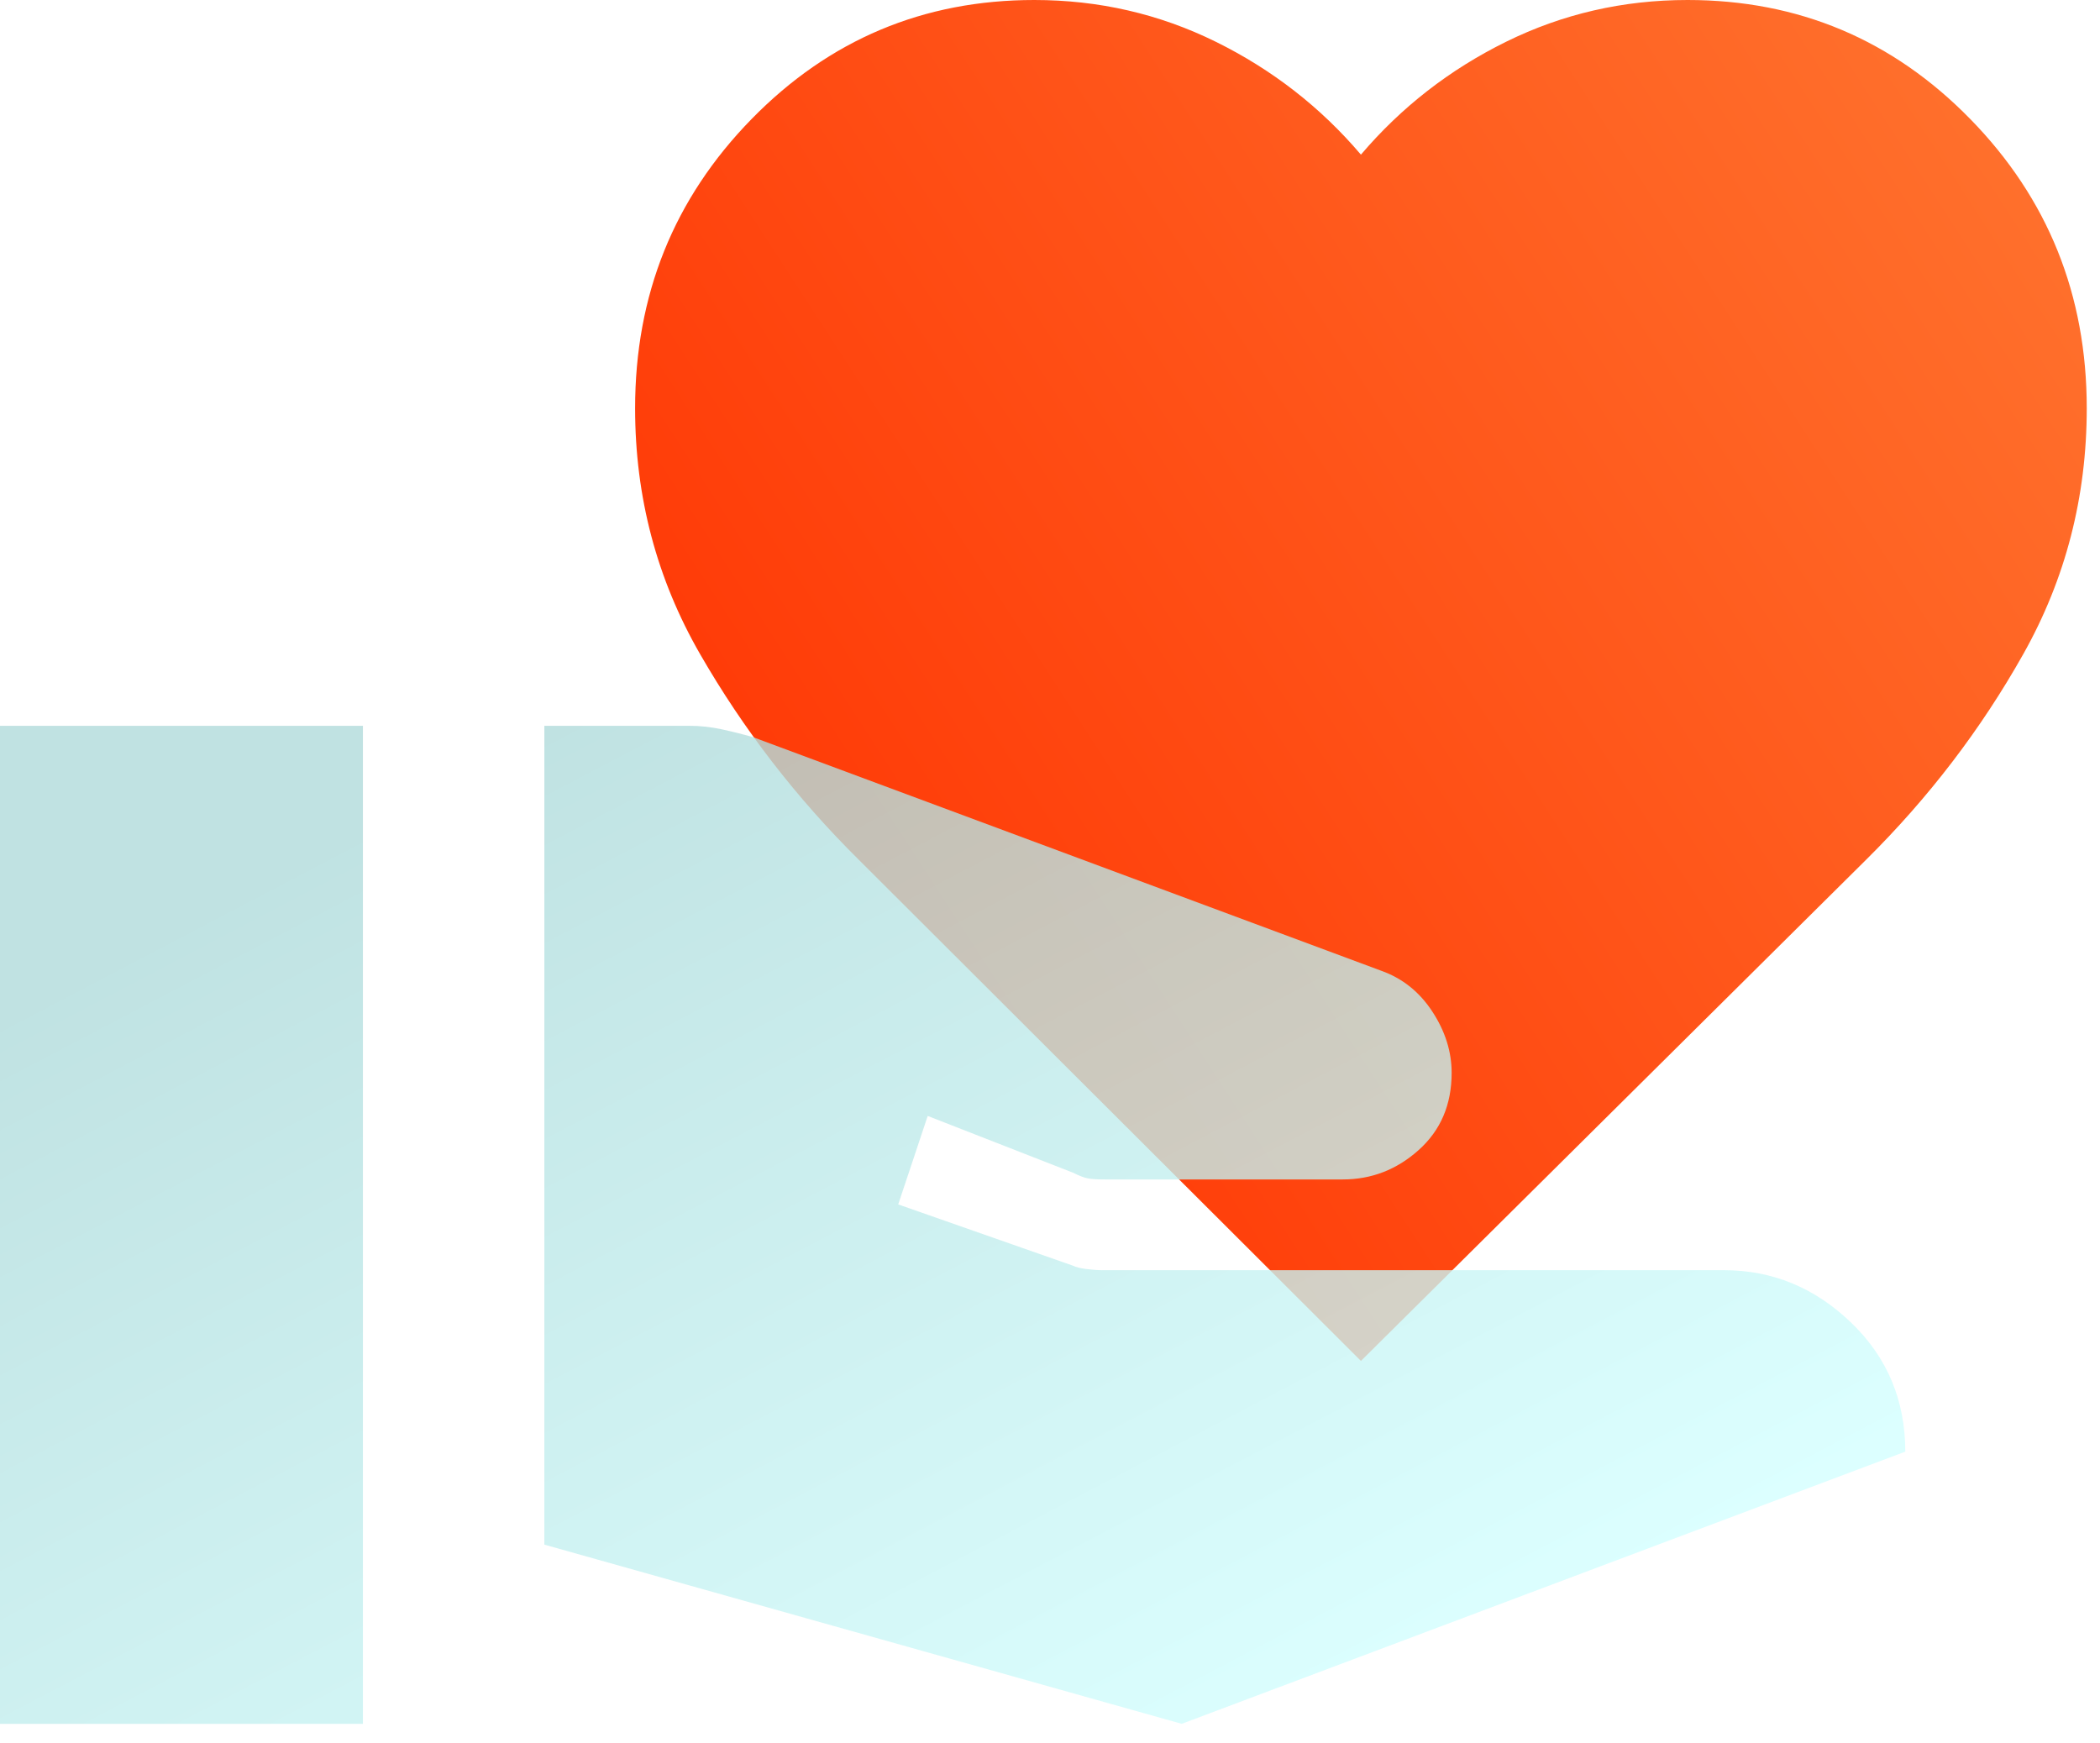
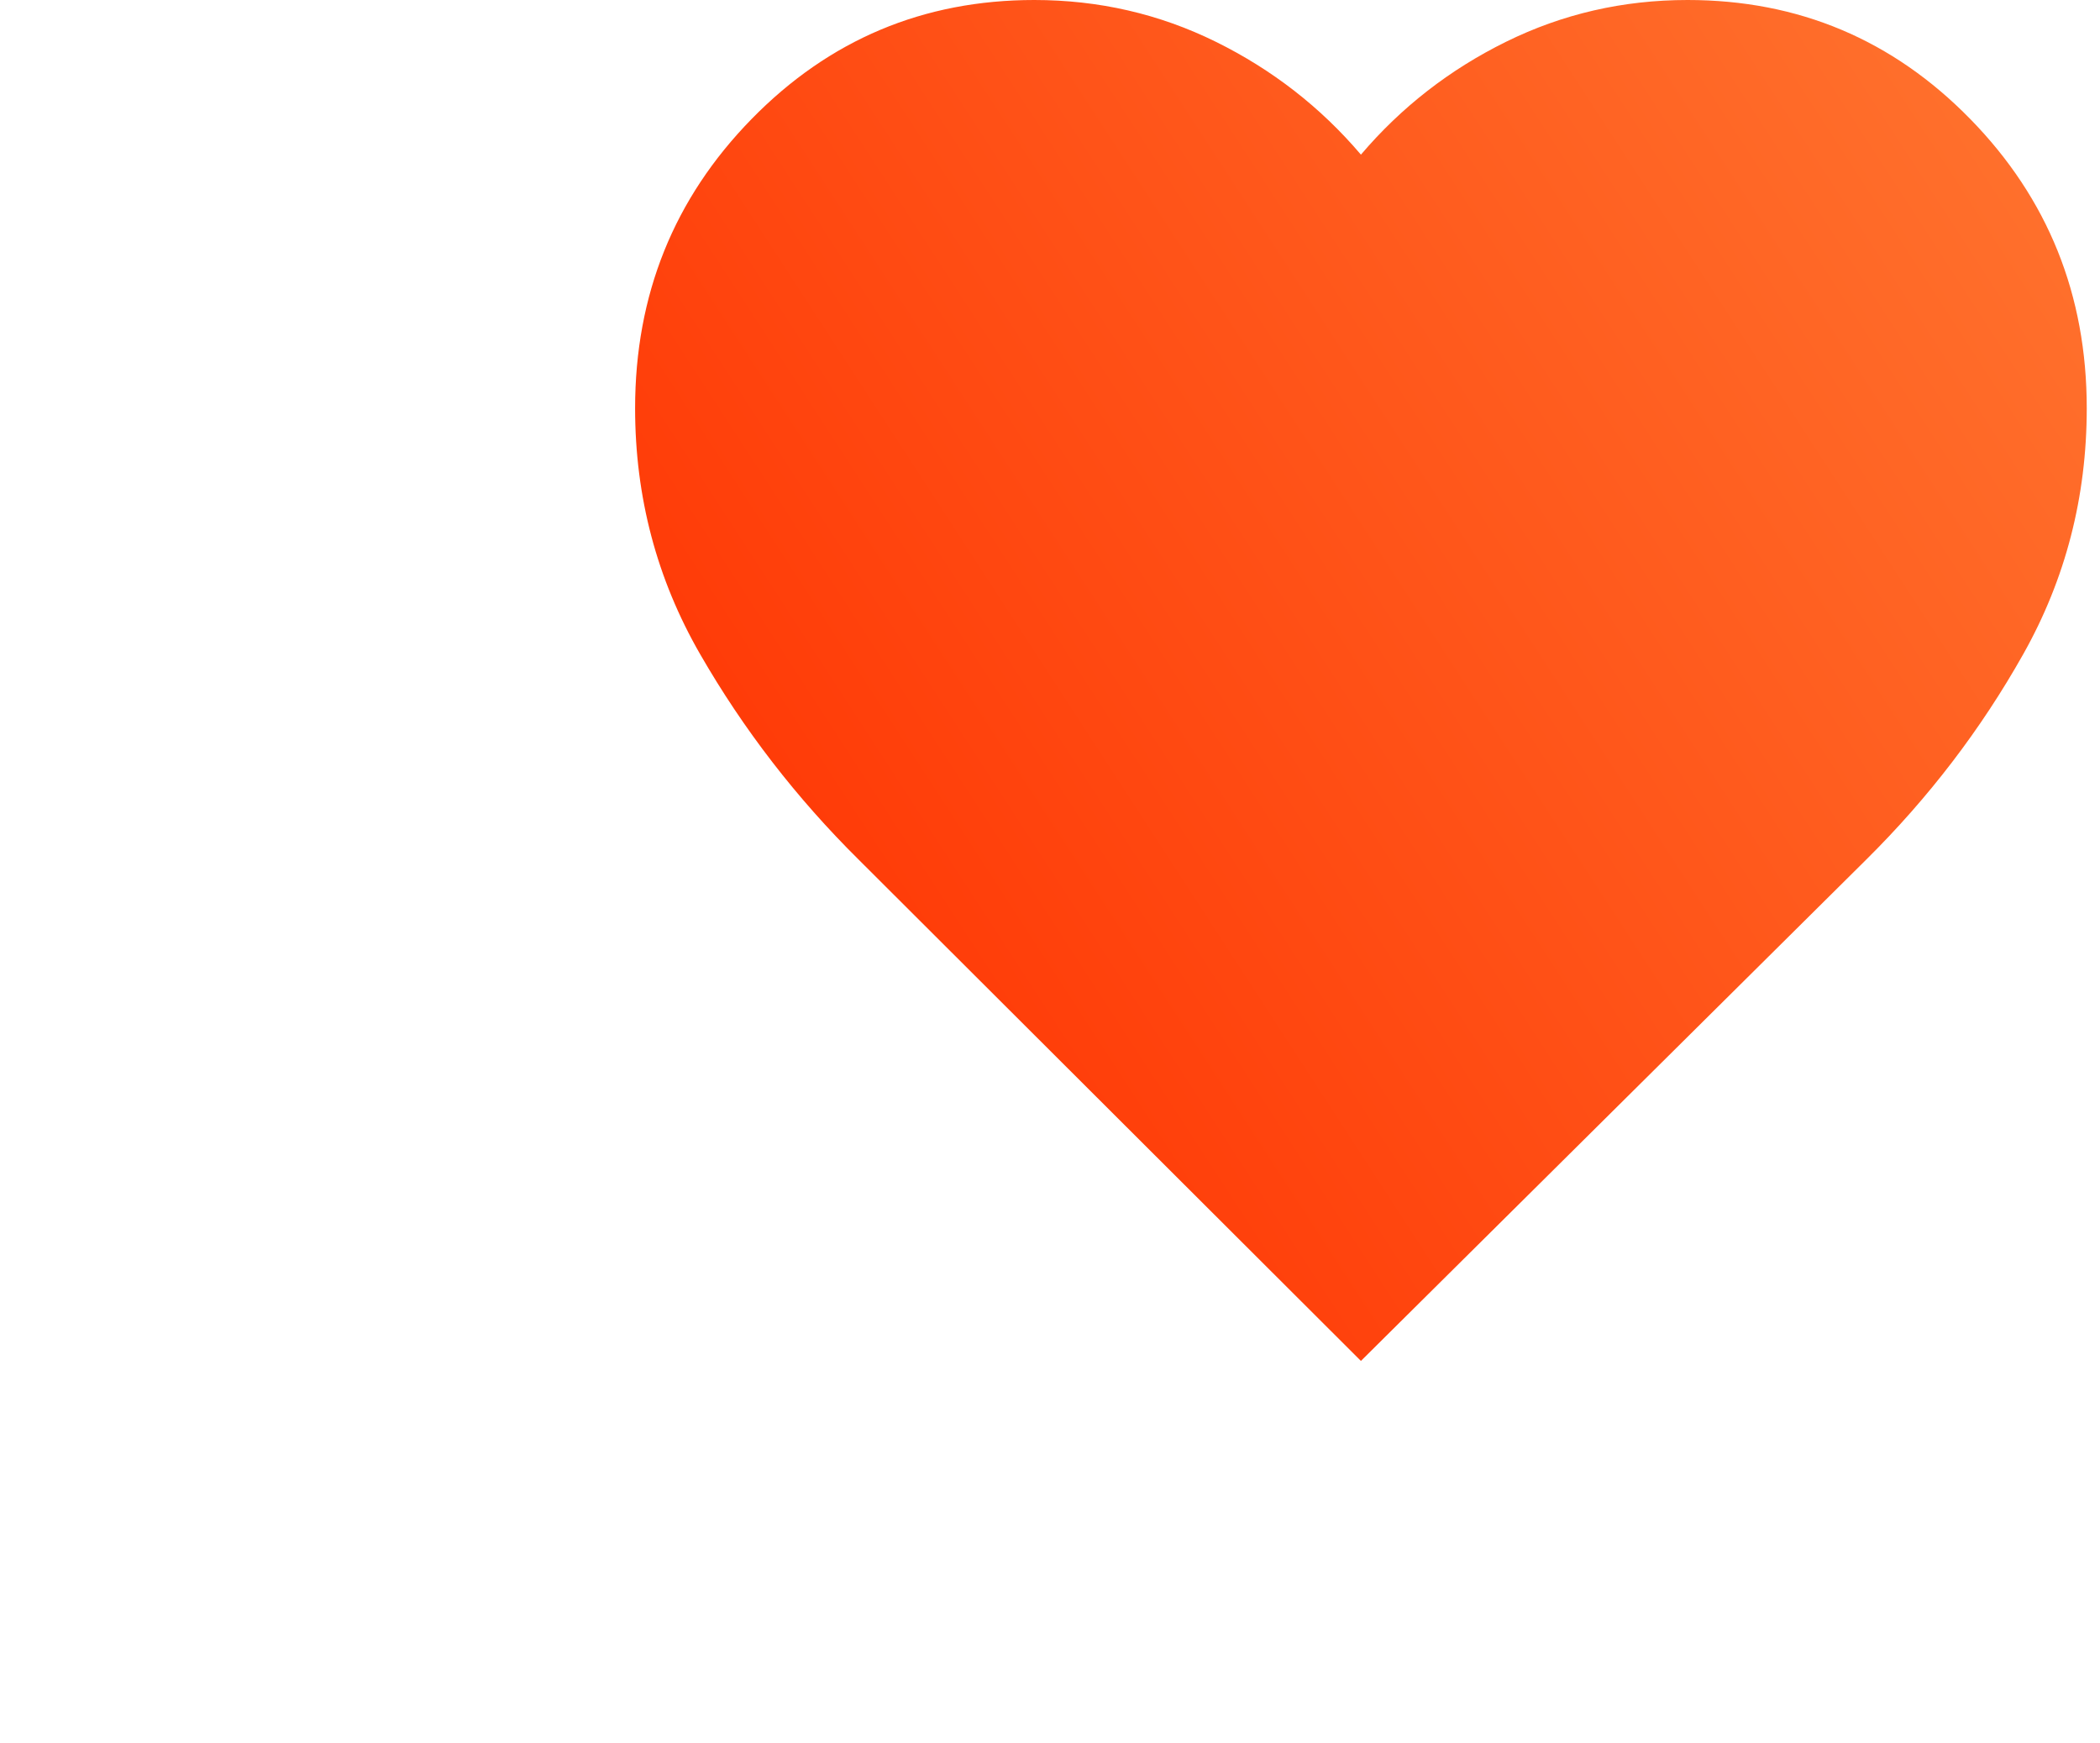
<svg xmlns="http://www.w3.org/2000/svg" width="100" height="83" viewBox="0 0 100 83" fill="none">
  <path d="M40.9 40.946L64.806 64.806L88.856 40.946C91.832 38 94.329 34.735 96.345 31.151C98.361 27.567 99.369 23.664 99.369 19.442C99.369 14.041 97.521 9.451 93.825 5.671C90.128 1.89 85.64 0 80.359 0C77.287 0 74.407 0.663 71.719 1.988C69.03 3.314 66.726 5.106 64.806 7.364C62.886 5.106 60.581 3.314 57.893 1.988C55.205 0.663 52.325 0 49.252 0C43.972 0 39.483 1.89 35.787 5.671C32.091 9.451 30.243 14.041 30.243 19.442C30.243 23.664 31.275 27.567 33.339 31.151C35.403 34.735 37.923 38 40.9 40.946Z" fill="url(#paint0_linear_369_2424)" />
  <g filter="url(#filter0_b_369_2424)">
-     <path d="M25.922 73.554V34.562H32.835C33.339 34.562 33.843 34.617 34.347 34.724C34.851 34.833 35.355 34.959 35.859 35.103L65.778 46.228C66.786 46.588 67.596 47.236 68.208 48.172C68.82 49.108 69.126 50.08 69.126 51.088C69.126 52.6 68.604 53.824 67.56 54.76C66.516 55.697 65.31 56.164 63.942 56.164H52.601C52.241 56.164 51.971 56.147 51.791 56.111C51.611 56.075 51.377 55.984 51.089 55.84L44.176 53.14L42.772 57.353L51.089 60.269C51.233 60.341 51.449 60.395 51.737 60.431C52.025 60.467 52.277 60.485 52.493 60.485H82.088C84.392 60.485 86.408 61.313 88.136 62.969C89.864 64.625 90.728 66.677 90.728 69.126L56.273 82.087L25.922 73.554ZM0 82.087V34.562H17.282V82.087H0Z" fill="url(#paint1_linear_369_2424)" fill-opacity="0.8" />
-   </g>
+     </g>
  <defs>
    <filter id="filter0_b_369_2424" x="-4" y="30.562" width="98.728" height="55.523" filterUnits="userSpaceOnUse" color-interpolation-filters="sRGB">
      <feFlood flood-opacity="0" result="BackgroundImageFix" />
      <feGaussianBlur in="BackgroundImageFix" stdDeviation="2" />
      <feComposite in2="SourceAlpha" operator="in" result="effect1_backgroundBlur_369_2424" />
      <feBlend mode="normal" in="SourceGraphic" in2="effect1_backgroundBlur_369_2424" result="shape" />
    </filter>
    <linearGradient id="paint0_linear_369_2424" x1="105.545" y1="-1.136" x2="27.574" y2="49.523" gradientUnits="userSpaceOnUse">
      <stop stop-color="#FF7A33" />
      <stop offset="1" stop-color="#FF3000" />
    </linearGradient>
    <linearGradient id="paint1_linear_369_2424" x1="13.279" y1="41.516" x2="40.889" y2="94.228" gradientUnits="userSpaceOnUse">
      <stop stop-color="#B0DBDB" />
      <stop offset="1" stop-color="#D3FFFF" />
    </linearGradient>
  </defs>
</svg>